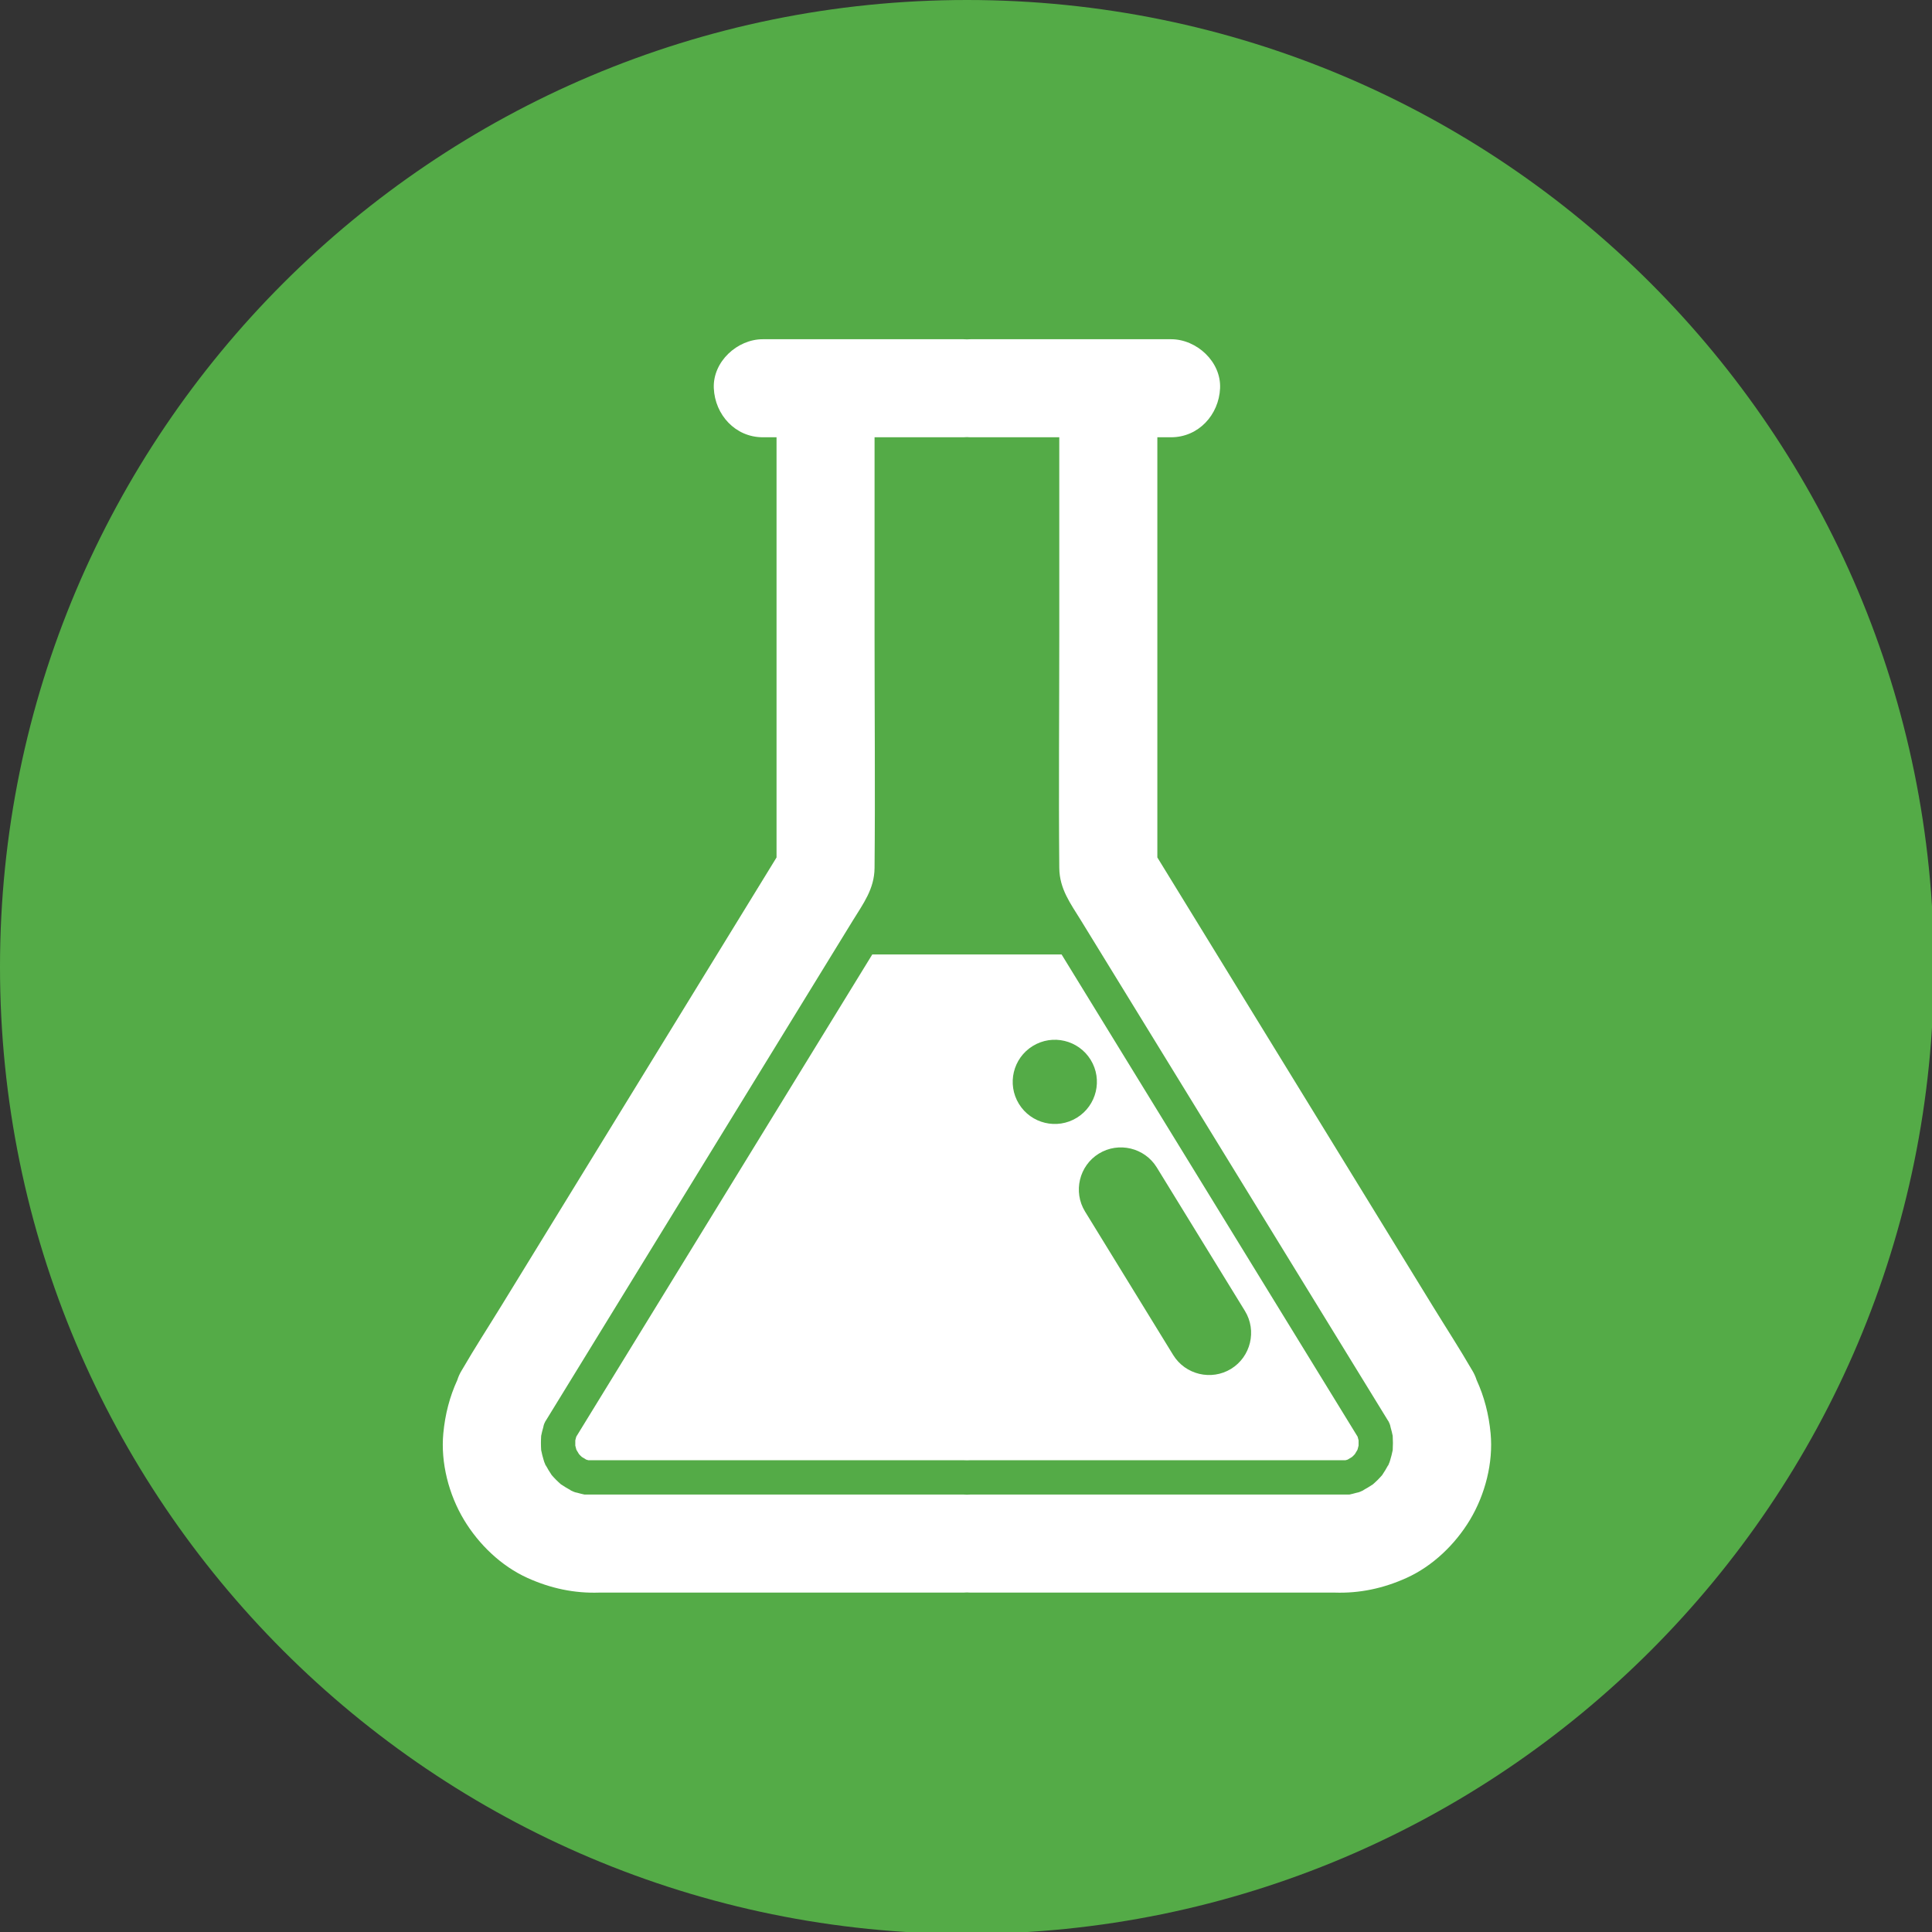
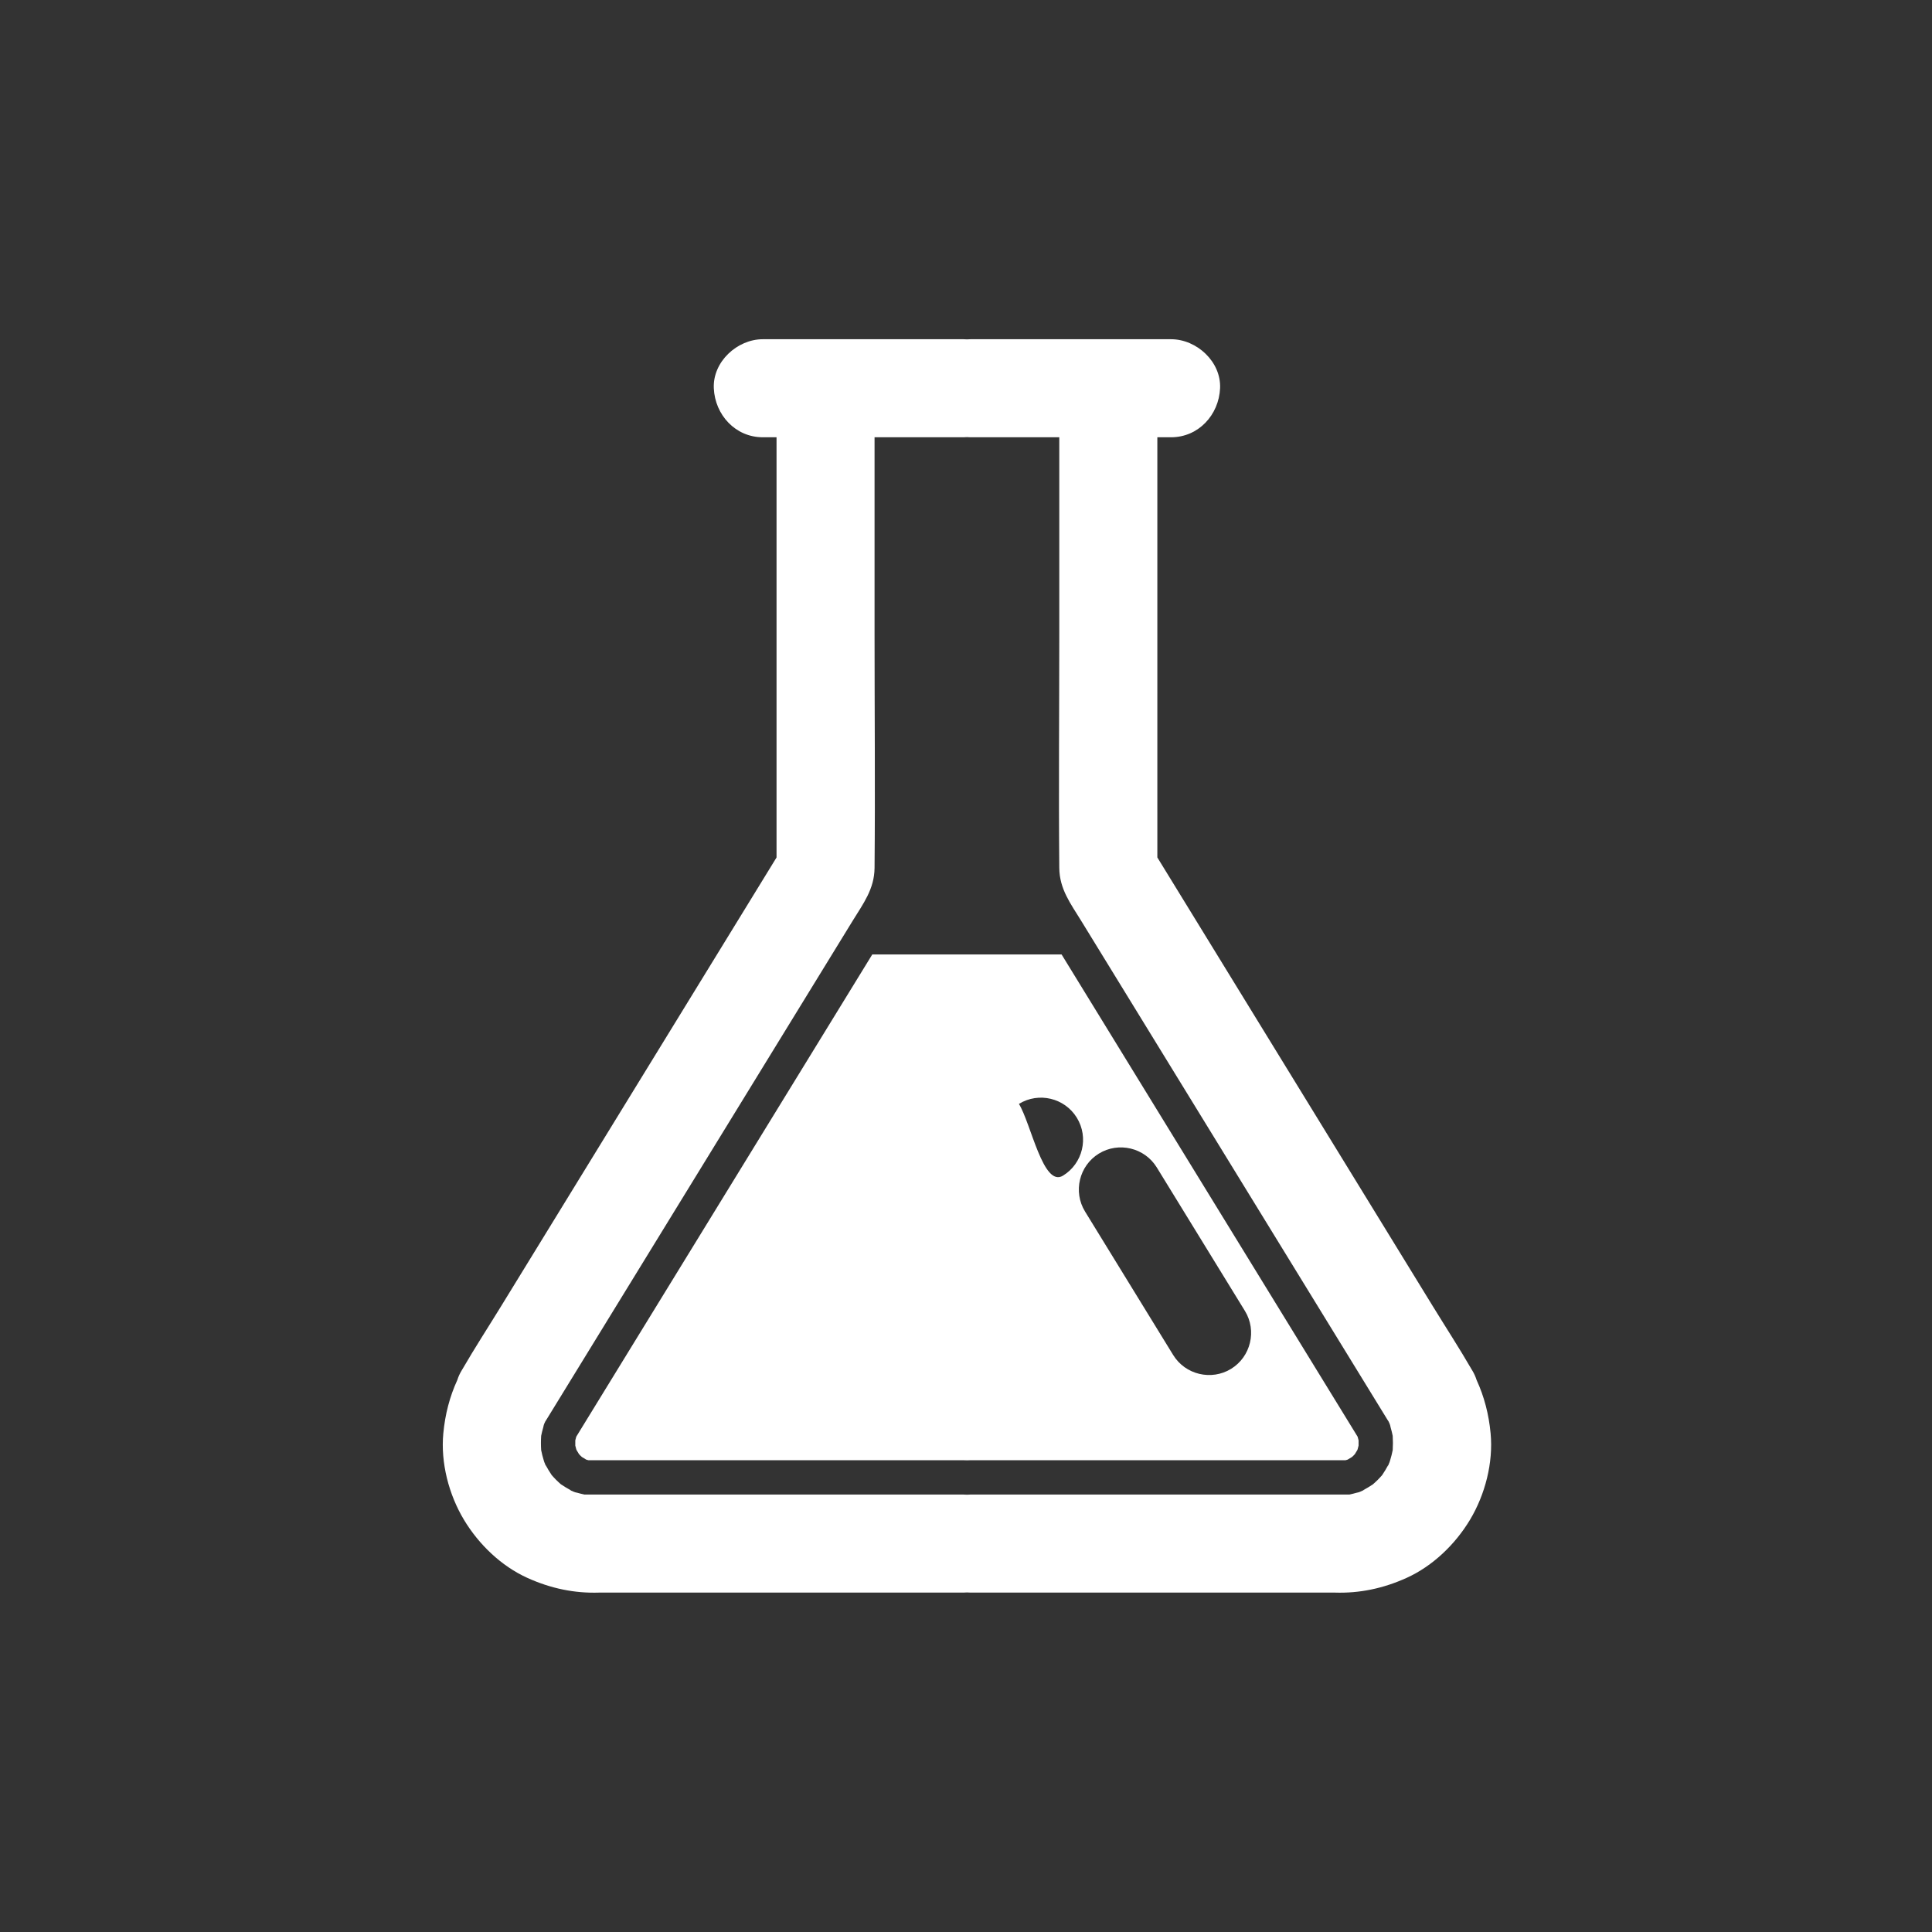
<svg xmlns="http://www.w3.org/2000/svg" xmlns:xlink="http://www.w3.org/1999/xlink" version="1.1" id="Layer_1" x="0px" y="0px" width="170px" height="170px" viewBox="0 0 170 170" enable-background="new 0 0 170 170" xml:space="preserve">
  <rect x="0" y="0" width="170" height="170" fill="#333333" stroke="none" />
  <g>
    <defs>
      <rect id="SVGID_1_" width="170.165" height="170.165" />
    </defs>
    <clipPath id="SVGID_2_">
      <use xlink:href="#SVGID_1_" overflow="visible" />
    </clipPath>
-     <path clip-path="url(#SVGID_2_)" fill="#54AB47" d="M170.165,85.083c0,46.99-38.093,85.083-85.083,85.083S0,132.072,0,85.083   S38.093,0,85.083,0S170.165,38.093,170.165,85.083" />
    <path clip-path="url(#SVGID_2_)" fill="#FFFFFF" d="M131.161,126.124c-0.158-1.682-0.563-3.238-1.23-4.689   c-0.093-0.292-0.218-0.574-0.379-0.838c-0.017-0.027-0.034-0.054-0.05-0.081c-1.094-1.89-2.289-3.729-3.432-5.589   c-2.362-3.85-4.726-7.698-7.088-11.548c-2.72-4.43-5.439-8.86-8.159-13.291c-2.258-3.678-4.515-7.355-6.772-11.033   c-0.738-1.202-1.476-2.404-2.214-3.606v-3.978V48.928V38.476h1.207c2.418,0,4.209-1.977,4.313-4.313   c0.104-2.33-2.057-4.314-4.313-4.314h-2.21H85.392c-0.104,0-0.207,0.005-0.309,0.012c-0.102-0.007-0.205-0.012-0.309-0.012H69.332   h-2.21c-2.256,0-4.418,1.984-4.313,4.314c0.104,2.337,1.895,4.313,4.313,4.313h1.207v10.453v22.543v3.978   c-0.738,1.202-1.476,2.404-2.213,3.606c-2.257,3.678-4.515,7.355-6.772,11.033c-2.72,4.431-5.439,8.861-8.159,13.291   c-2.363,3.85-4.726,7.698-7.088,11.548c-1.142,1.86-2.337,3.699-3.431,5.589c-0.016,0.027-0.033,0.054-0.049,0.081   c-0.162,0.264-0.287,0.546-0.379,0.838c-0.667,1.451-1.072,3.008-1.23,4.689c-0.244,2.588,0.484,5.387,1.817,7.604   c1.296,2.157,3.276,4.07,5.582,5.113c2.058,0.932,4.152,1.365,6.32,1.293h0h10.86h17.221h3.969c0.104,0,0.207-0.005,0.309-0.014   c0.103,0.009,0.206,0.014,0.309,0.014h3.97h17.221h10.859l0,0c2.168,0.072,4.263-0.361,6.321-1.293   c2.306-1.043,4.285-2.956,5.581-5.113C130.677,131.511,131.405,128.712,131.161,126.124 M122.547,127.599   c-0.061,0.299-0.133,0.594-0.224,0.886c-0.001,0.002-0.001,0.004-0.002,0.006c-0.025,0.095-0.067,0.22-0.121,0.331   c-0.029,0.078-0.058,0.156-0.078,0.235c0.017-0.063,0.032-0.121,0.047-0.175c-0.166,0.318-0.355,0.619-0.552,0.917   c-0.128,0.142-0.254,0.284-0.39,0.419c-0.135,0.135-0.276,0.26-0.417,0.388c-0.302,0.197-0.604,0.388-0.925,0.556   c0.056-0.016,0.115-0.031,0.181-0.048c-0.079,0.021-0.159,0.049-0.239,0.079c-0.02,0.01-0.037,0.021-0.056,0.029   c-0.153,0.076-0.341,0.125-0.411,0.131c-0.206,0.06-0.414,0.11-0.623,0.155h-2.276h-2.988H96.251H85.392   c-0.104,0-0.207,0.006-0.309,0.013c-0.102-0.007-0.205-0.013-0.309-0.013h-10.86H56.692h-2.988h-2.277   c-0.209-0.045-0.417-0.096-0.623-0.155c-0.071-0.006-0.258-0.055-0.411-0.131c-0.019-0.009-0.037-0.02-0.056-0.029   c-0.08-0.03-0.16-0.059-0.239-0.079c0.065,0.017,0.125,0.032,0.181,0.048c-0.32-0.168-0.623-0.358-0.925-0.556   c-0.14-0.128-0.282-0.253-0.417-0.388c-0.135-0.135-0.262-0.277-0.39-0.419c-0.196-0.298-0.386-0.599-0.552-0.917   c0.015,0.054,0.03,0.111,0.047,0.175c-0.021-0.079-0.049-0.157-0.078-0.235c-0.054-0.111-0.096-0.236-0.121-0.331   c0-0.002-0.001-0.004-0.002-0.006c-0.091-0.292-0.163-0.587-0.223-0.886c-0.027-0.42-0.027-0.838,0-1.258   c0.051-0.253,0.112-0.503,0.185-0.751c0.006-0.071,0.054-0.259,0.13-0.411c0.01-0.02,0.02-0.037,0.03-0.057   c0.005-0.013,0.01-0.025,0.014-0.038c0.029-0.044,0.058-0.088,0.086-0.133c2.636-4.295,5.273-8.59,7.909-12.885   c4.698-7.652,9.395-15.305,14.092-22.957c1.657-2.698,3.313-5.397,4.97-8.096c0.921-1.5,1.904-2.781,1.92-4.645   c0.062-6.848,0-13.699,0-20.548V38.476h5.607h2.211c0.104,0,0.207-0.006,0.309-0.014c0.103,0.008,0.206,0.014,0.309,0.014h2.211   h5.607V55.82c0,6.849-0.062,13.7,0,20.548c0.017,1.864,0.999,3.145,1.921,4.645c1.656,2.699,3.313,5.398,4.97,8.096   c4.697,7.652,9.395,15.305,14.092,22.957c2.637,4.295,5.273,8.59,7.909,12.885c0.028,0.045,0.058,0.089,0.087,0.133   c0.004,0.013,0.009,0.025,0.014,0.038c0.01,0.02,0.021,0.037,0.029,0.057c0.076,0.152,0.125,0.34,0.131,0.411   c0.072,0.248,0.133,0.498,0.185,0.751C122.573,126.761,122.573,127.179,122.547,127.599" />
-     <path clip-path="url(#SVGID_2_)" fill="#FFFFFF" d="M119.465,126.439l-0.008-0.025L93.412,83.986h-16.66l-26.044,42.427   l-0.008,0.026c-0.028,0.097-0.055,0.197-0.079,0.301c-0.005,0.153-0.005,0.309,0,0.462c0.028,0.12,0.057,0.229,0.087,0.332   l0.019,0.051c0.066,0.119,0.142,0.243,0.22,0.365c0.047,0.051,0.089,0.097,0.125,0.133c0.034,0.033,0.078,0.074,0.128,0.12   c0.128,0.082,0.257,0.16,0.383,0.231l0.071,0.021c0.039,0.011,0.079,0.022,0.122,0.033h32.997c0.101,0,0.202,0.003,0.309,0.008   c0.107-0.005,0.208-0.008,0.309-0.008h32.997c0.042-0.011,0.083-0.022,0.121-0.033l0.071-0.021c0.126-0.07,0.256-0.149,0.384-0.231   c0.05-0.045,0.094-0.086,0.127-0.119c0.037-0.037,0.079-0.083,0.126-0.134c0.079-0.124,0.156-0.249,0.223-0.37l0.012-0.039   l0.011-0.029c0.028-0.096,0.055-0.198,0.08-0.31c0.006-0.153,0.006-0.309,0.001-0.462   C119.519,126.636,119.492,126.535,119.465,126.439 M89.657,97.134c-1.07-1.743-0.525-4.024,1.218-5.095   c1.743-1.071,4.024-0.526,5.096,1.217c1.07,1.743,0.525,4.025-1.218,5.096S90.729,98.877,89.657,97.134 M108.326,120.447   c-1.736,1.065-4.029,0.518-5.096-1.218l-7.756-12.626c-1.066-1.736-0.519-4.029,1.217-5.096c1.736-1.066,4.029-0.519,5.096,1.218   l7.756,12.626C110.609,117.087,110.062,119.38,108.326,120.447" />
+     <path clip-path="url(#SVGID_2_)" fill="#FFFFFF" d="M119.465,126.439l-0.008-0.025L93.412,83.986h-16.66l-26.044,42.427   l-0.008,0.026c-0.028,0.097-0.055,0.197-0.079,0.301c-0.005,0.153-0.005,0.309,0,0.462c0.028,0.12,0.057,0.229,0.087,0.332   l0.019,0.051c0.066,0.119,0.142,0.243,0.22,0.365c0.047,0.051,0.089,0.097,0.125,0.133c0.034,0.033,0.078,0.074,0.128,0.12   c0.128,0.082,0.257,0.16,0.383,0.231l0.071,0.021c0.039,0.011,0.079,0.022,0.122,0.033h32.997c0.101,0,0.202,0.003,0.309,0.008   c0.107-0.005,0.208-0.008,0.309-0.008h32.997c0.042-0.011,0.083-0.022,0.121-0.033l0.071-0.021c0.126-0.07,0.256-0.149,0.384-0.231   c0.05-0.045,0.094-0.086,0.127-0.119c0.037-0.037,0.079-0.083,0.126-0.134c0.079-0.124,0.156-0.249,0.223-0.37l0.012-0.039   l0.011-0.029c0.028-0.096,0.055-0.198,0.08-0.31c0.006-0.153,0.006-0.309,0.001-0.462   C119.519,126.636,119.492,126.535,119.465,126.439 M89.657,97.134c1.743-1.071,4.024-0.526,5.096,1.217c1.07,1.743,0.525,4.025-1.218,5.096S90.729,98.877,89.657,97.134 M108.326,120.447   c-1.736,1.065-4.029,0.518-5.096-1.218l-7.756-12.626c-1.066-1.736-0.519-4.029,1.217-5.096c1.736-1.066,4.029-0.519,5.096,1.218   l7.756,12.626C110.609,117.087,110.062,119.38,108.326,120.447" />
  </g>
</svg>